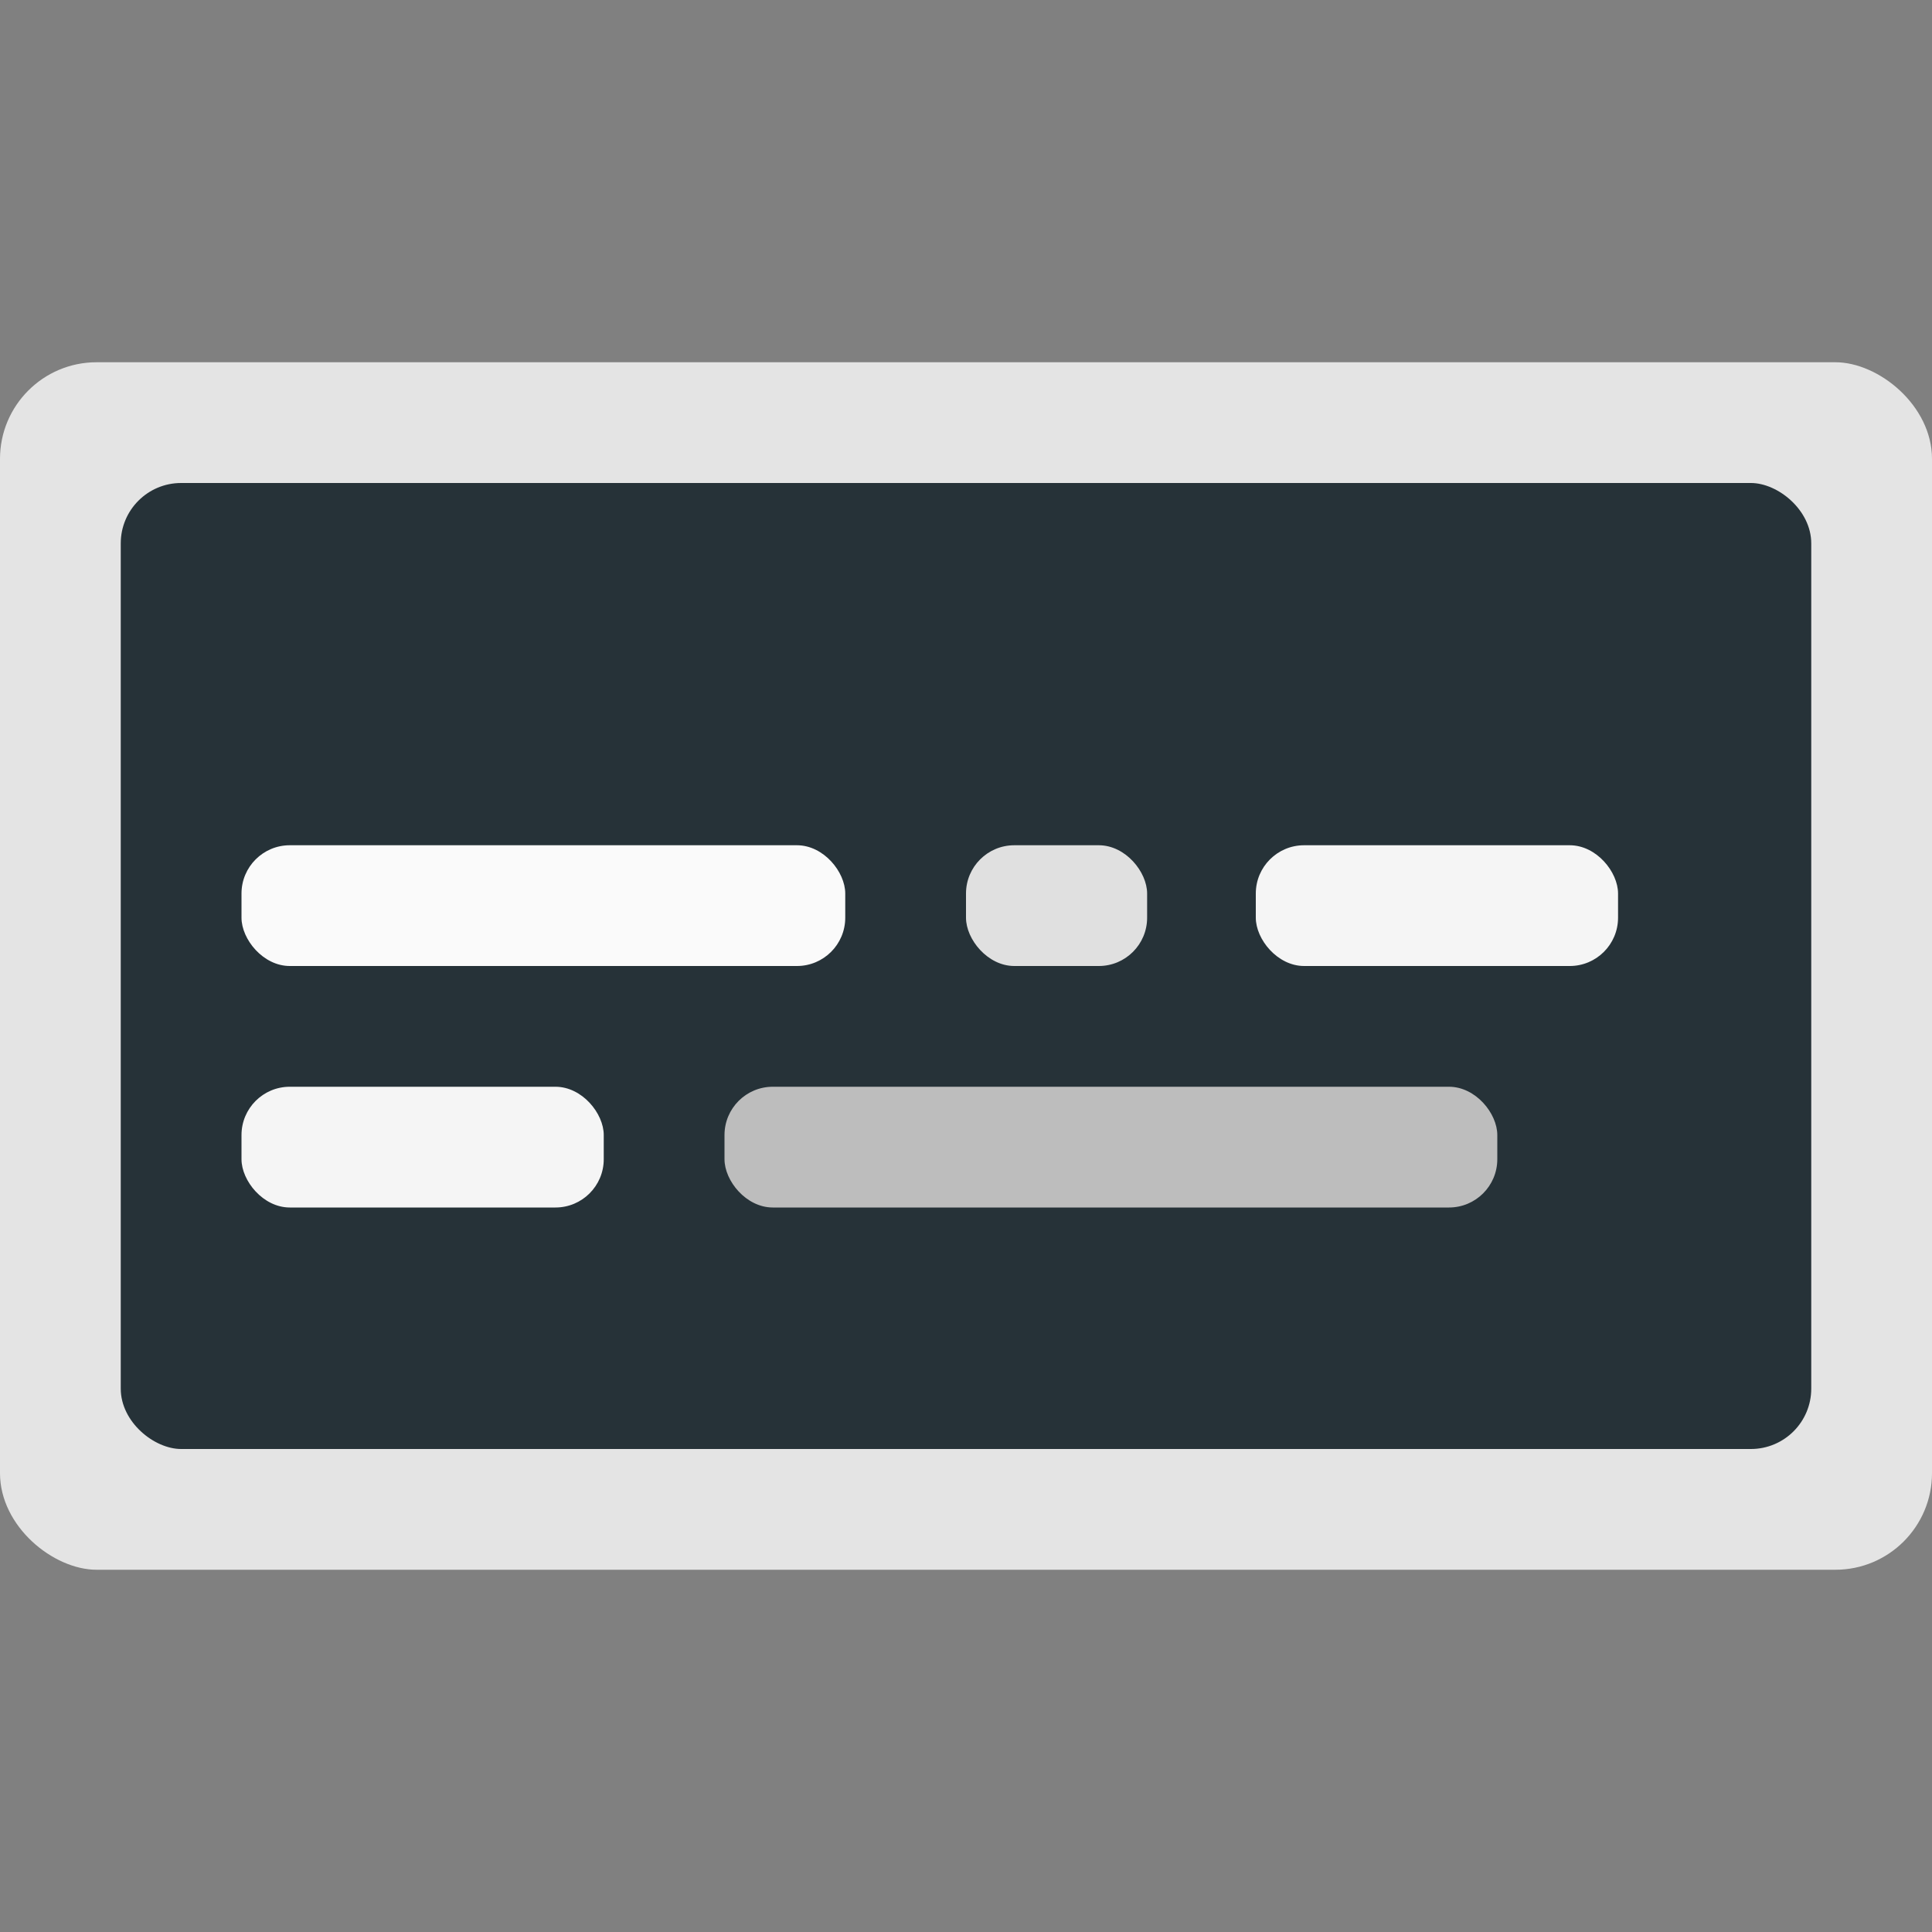
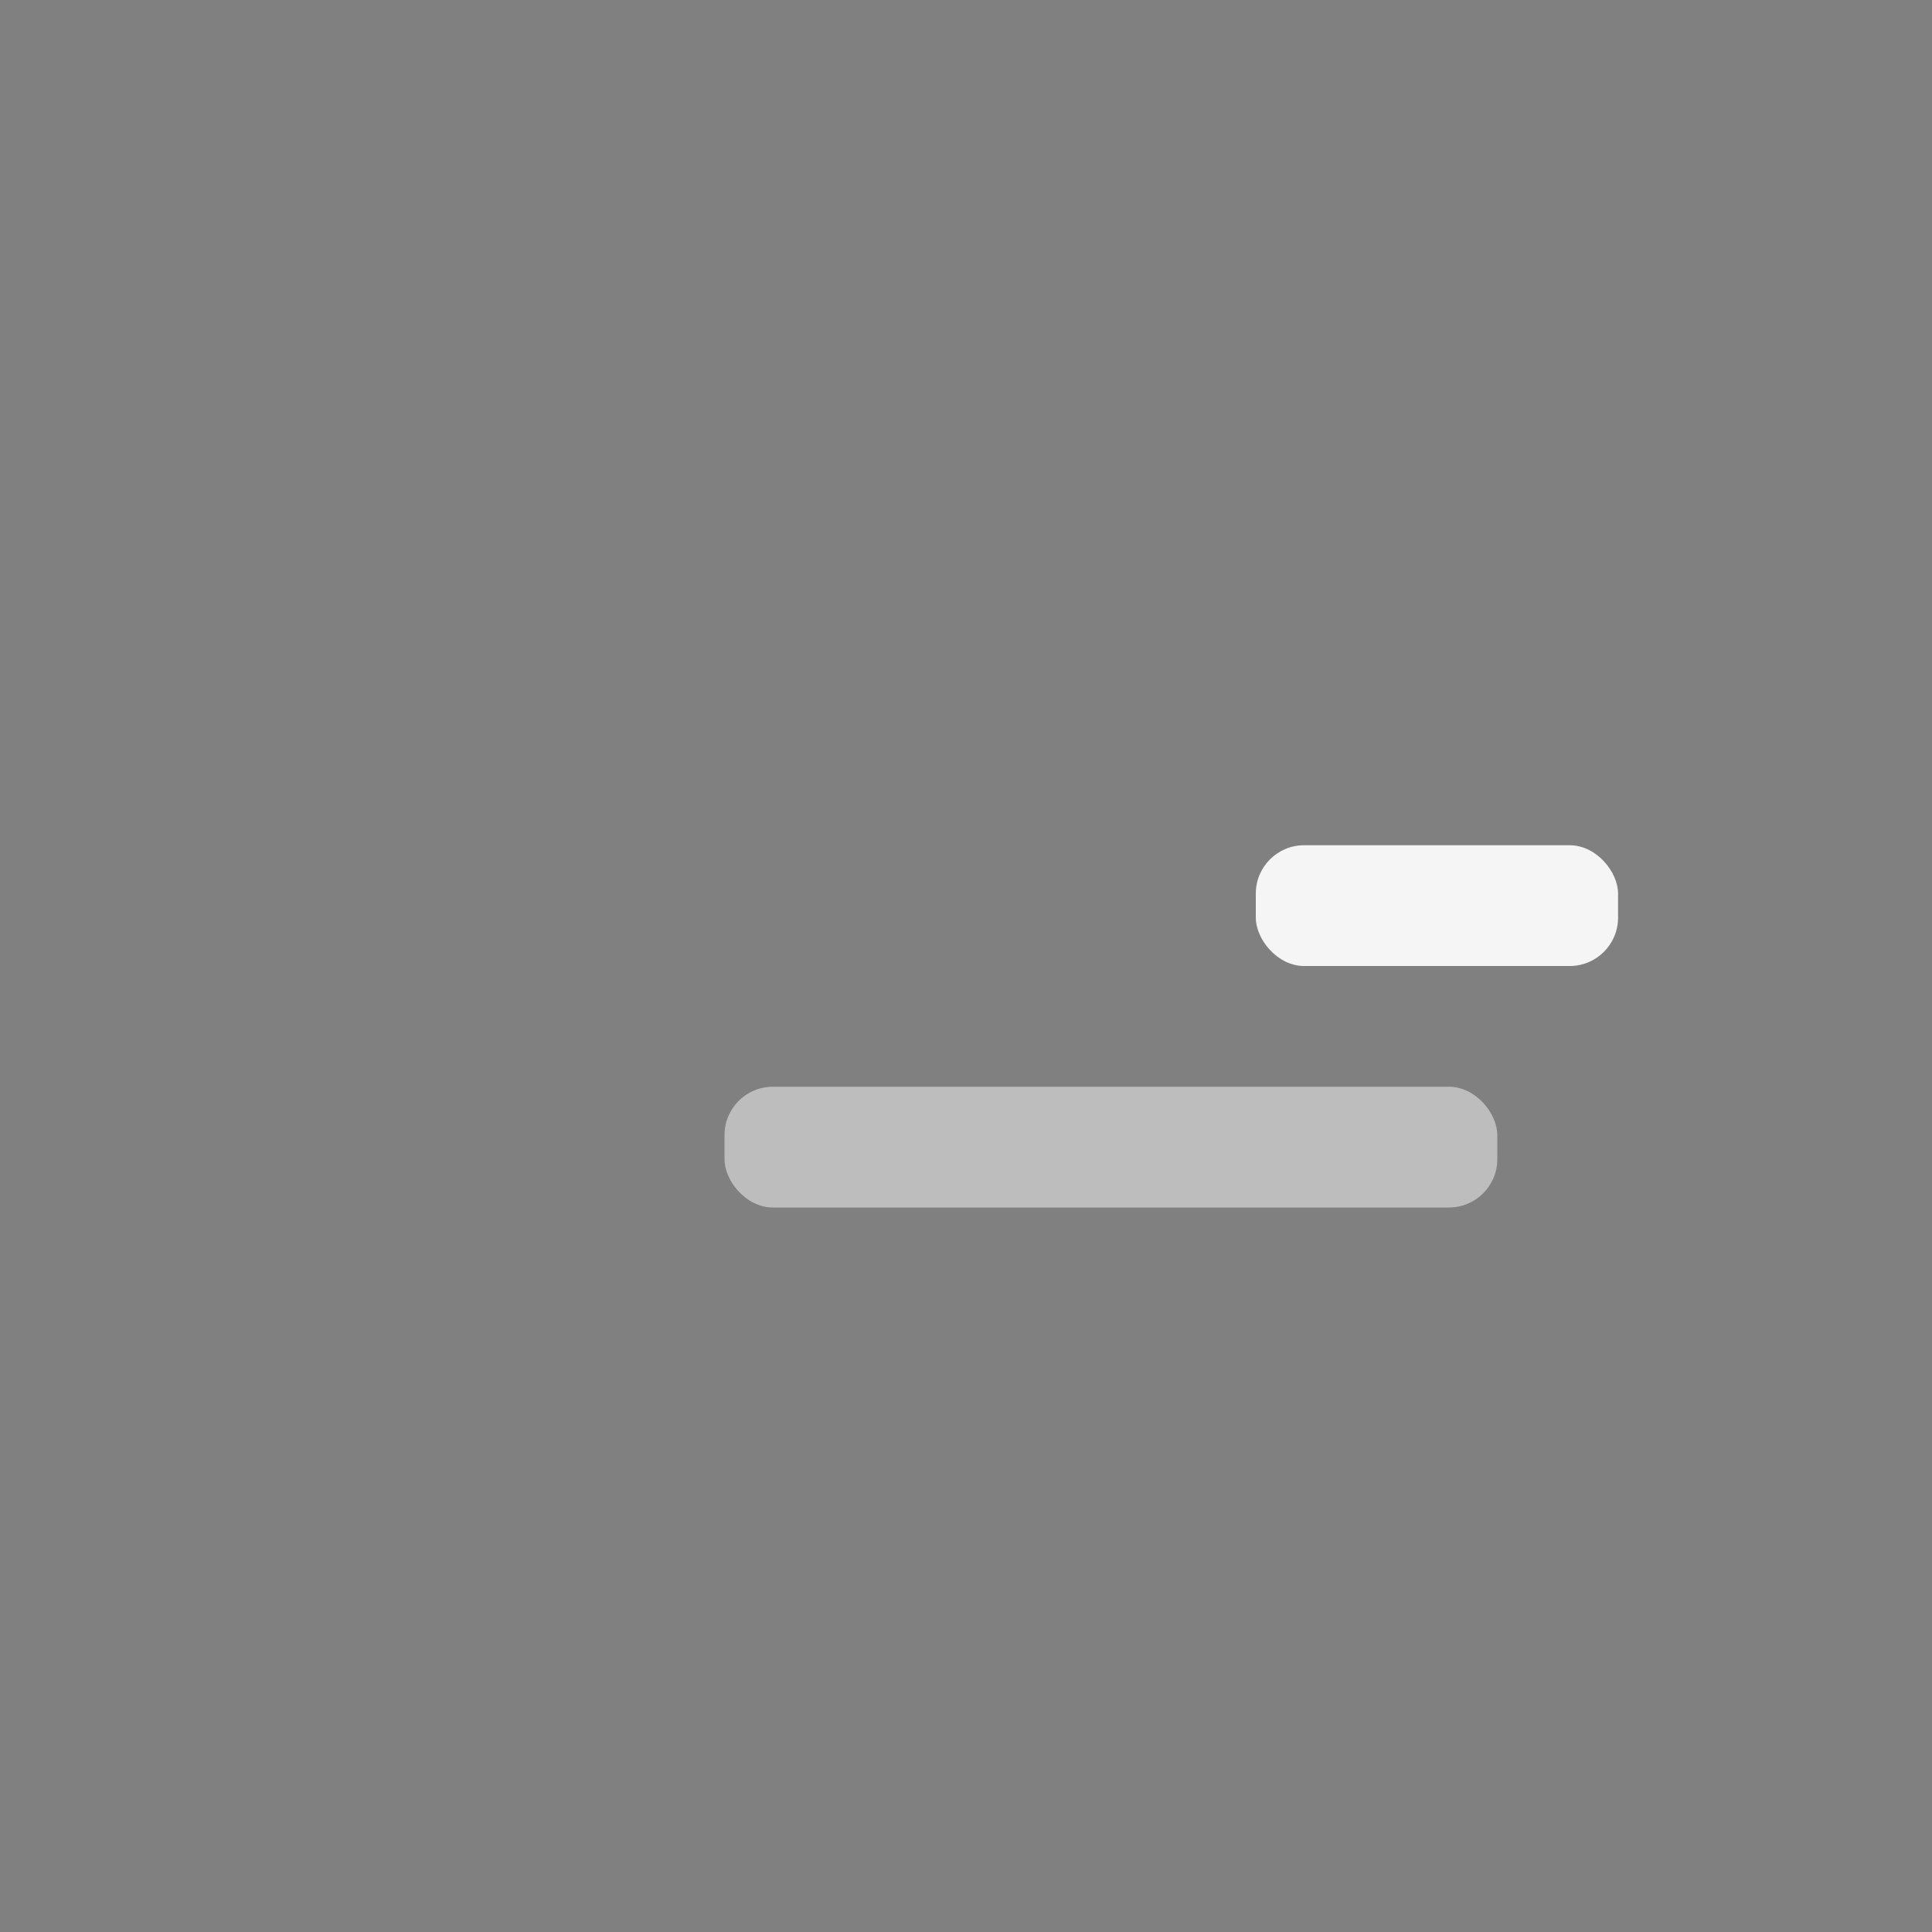
<svg xmlns="http://www.w3.org/2000/svg" width="16" height="16" version="1">
  <rect width="100%" height="100%" fill="#808080" stroke="none" />
-   <rect style="fill:#e4e4e4" width="10" height="16" x="-13" y="-16" rx=".8" ry=".8" transform="matrix(0,-1,-1,0,0,0)" />
-   <rect style="fill:#263238" width="8" height="14" x="-12" y="-15" rx=".5" ry=".5" transform="matrix(0,-1,-1,0,0,0)" />
-   <rect style="fill:#fafafa" width="5" height="1" x="2" y="7" rx=".4" ry=".4" />
-   <rect style="fill:#e0e0e0" width="1.5" height="1" x="8" y="7" rx=".4" ry=".4" />
  <rect style="fill:#f5f5f5" width="3" height="1" x="10.4" y="7" rx=".4" ry=".4" />
-   <rect style="fill:#f5f5f5" width="3" height="1" x="2" y="9" rx=".4" ry=".4" />
  <rect style="fill:#bdbdbd" width="6.4" height="1" x="6" y="9" rx=".4" ry=".4" />
</svg>